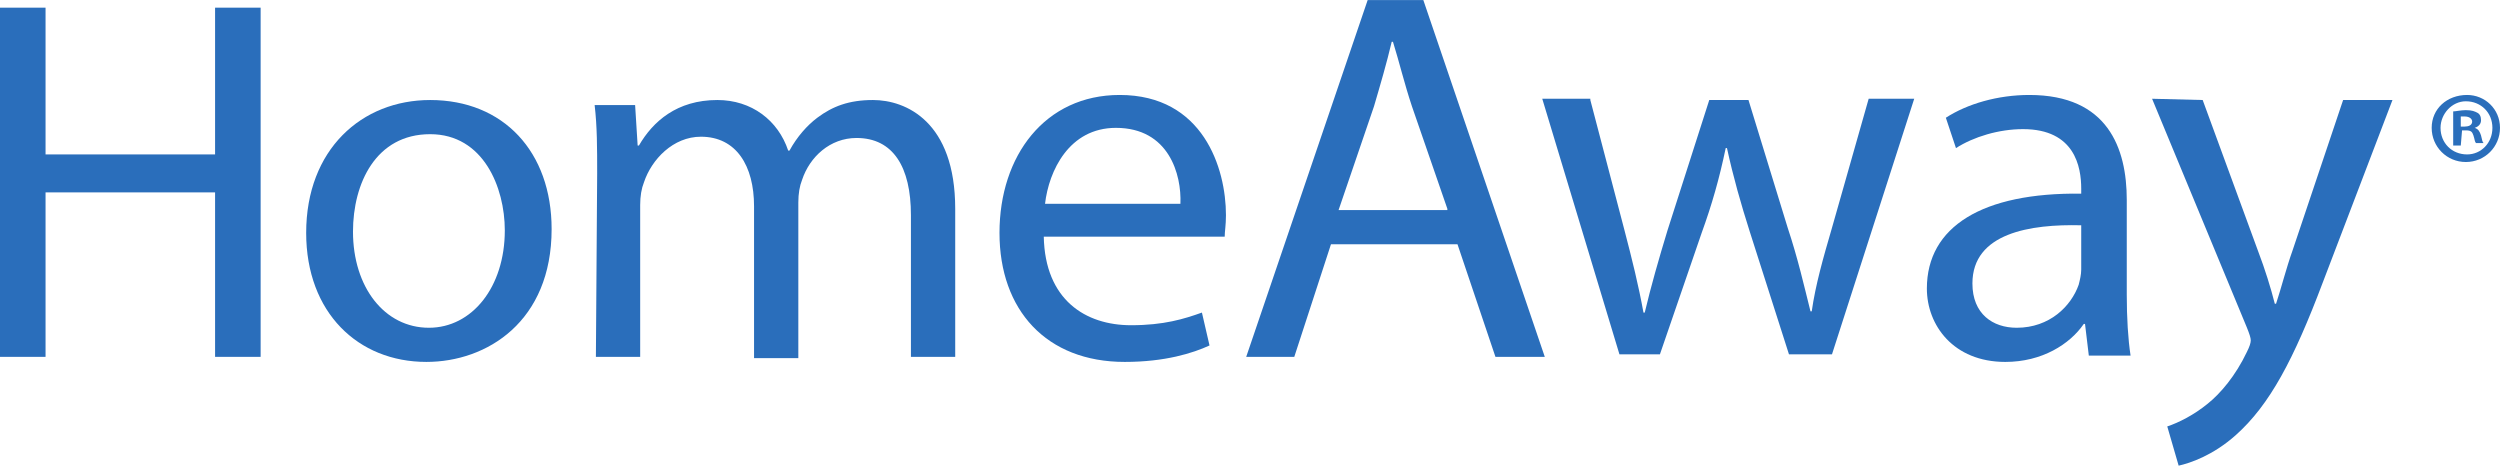
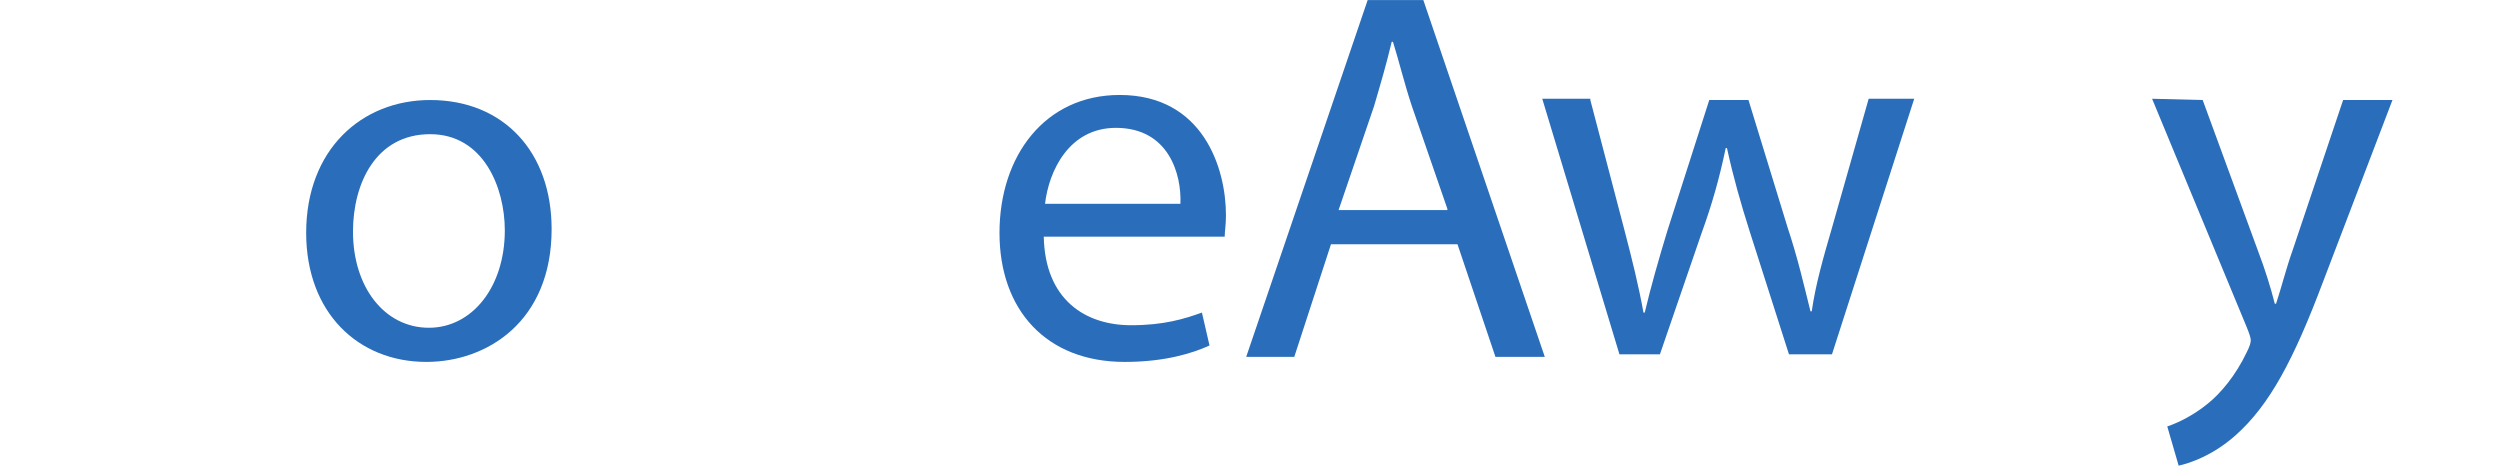
<svg xmlns="http://www.w3.org/2000/svg" id="Layer_2" viewBox="0 0 197.6 36.9" width="2500" height="467">
  <style>.st0{fill:#2a6ebb}</style>
  <g id="HomeAway_xAE__3_">
-     <path id="H_3_" class="st0" d="M3.6.6v11.6H17V.6h3.6v27.6H17v-13H3.6v13H0V.6h3.6z" />
    <path id="o_3_" class="st0" d="M43.6 18.1c0 7.3-5.1 10.5-9.9 10.5-5.4 0-9.5-3.9-9.5-10.2 0-6.6 4.4-10.5 9.8-10.5 5.8 0 9.6 4.1 9.6 10.2zm-15.7.2c0 4.4 2.5 7.6 6 7.6 3.4 0 6-3.2 6-7.7 0-3.4-1.7-7.6-5.9-7.6-4.3 0-6.1 3.9-6.1 7.7z" />
-     <path id="m_3_" class="st0" d="M47.2 13.7c0-2 0-3.7-.2-5.4h3.2l.2 3.2h.1c1.1-1.9 3-3.6 6.2-3.6 2.7 0 4.8 1.6 5.6 4h.1c.6-1.1 1.4-2 2.2-2.6 1.2-.9 2.5-1.4 4.4-1.4 2.6 0 6.5 1.7 6.5 8.6v11.7H72V17c0-3.8-1.4-6.1-4.3-6.1-2.1 0-3.7 1.5-4.3 3.3-.2.5-.3 1.1-.3 1.8v12.3h-3.5v-12c0-3.2-1.4-5.5-4.2-5.5-2.2 0-3.9 1.8-4.5 3.6-.2.5-.3 1.1-.3 1.8v12h-3.5l.1-14.5z" />
    <path id="e_3_" class="st0" d="M82.5 18.7c.1 5 3.3 7 6.9 7 2.6 0 4.2-.5 5.6-1l.6 2.6c-1.3.6-3.5 1.3-6.7 1.3-6.2 0-9.9-4.1-9.9-10.2s3.6-10.9 9.5-10.9c6.6 0 8.4 5.8 8.4 9.5 0 .8-.1 1.3-.1 1.7H82.5zm10.8-2.6c.1-2.3-.9-6-5.1-6-3.7 0-5.3 3.4-5.6 6h10.7z" />
    <path id="A_3_" class="st0" d="M105.2 19.3l-2.9 8.9h-3.8L108.1 0h4.4l9.6 28.2h-3.9l-3-8.9h-10zm9.2-2.8l-2.8-8.1c-.6-1.8-1-3.5-1.5-5.1h-.1c-.4 1.7-.9 3.4-1.4 5.1l-2.8 8.2h8.6v-.1z" />
    <path id="w_3_" class="st0" d="M125.7 7.9l2.7 10.3c.6 2.3 1.1 4.3 1.5 6.5h.1c.5-2.1 1.1-4.2 1.8-6.5l3.3-10.3h3.1l3.1 10.1c.8 2.4 1.3 4.6 1.8 6.6h.1c.3-2.1.9-4.2 1.6-6.6l2.9-10.2h3.6L144.8 28h-3.4l-3.1-9.7c-.7-2.2-1.3-4.3-1.8-6.6h-.1c-.5 2.4-1.1 4.5-1.9 6.7l-3.3 9.6H128l-6.1-20.2h3.8v.1z" />
-     <path id="a_3_" class="st0" d="M168.1 23.3c0 1.8.1 3.5.3 4.8h-3.3l-.3-2.5h-.1c-1.1 1.6-3.3 3-6.2 3-4.1 0-6.2-2.9-6.2-5.8 0-4.9 4.4-7.6 12.2-7.5v-.4c0-1.7-.5-4.7-4.6-4.7-1.9 0-3.9.6-5.3 1.5l-.8-2.4c1.7-1.1 4.1-1.8 6.6-1.8 6.2 0 7.7 4.2 7.7 8.3v7.5zm-3.6-5.5c-4-.1-8.6.6-8.6 4.6 0 2.4 1.6 3.5 3.5 3.5 2.6 0 4.3-1.7 4.9-3.4.1-.4.2-.8.2-1.2v-3.5z" />
    <path id="y_3_" class="st0" d="M174.1 7.9l4.4 12c.5 1.3 1 2.9 1.3 4.1h.1c.4-1.2.8-2.8 1.3-4.2l4-11.9h3.9l-5.5 14.4c-2.3 6.1-4.2 9.7-6.9 12.1-1.8 1.6-3.6 2.2-4.5 2.4l-.9-3.1c.9-.3 2.1-.9 3.2-1.8 1-.8 2.2-2.2 3.1-4.1.2-.4.3-.7.3-.9s-.1-.5-.3-1l-7.5-18.1 4 .1z" />
-     <path class="st0" d="M197.6 10.1c0 1.5-1.2 2.7-2.7 2.7s-2.7-1.2-2.7-2.7c0-1.5 1.2-2.6 2.8-2.6 1.4 0 2.6 1.1 2.6 2.6zm-4.7 0c0 1.2.9 2.1 2.1 2.1 1.1 0 2-.9 2-2.1 0-1.2-.9-2.1-2.1-2.1-1.1 0-2 1-2 2.1zm1.6 1.4h-.6V8.8c.2 0 .6-.1 1-.1.5 0 .7.1.9.2.2.1.3.3.3.6s-.2.5-.5.6c.3.1.4.3.5.6.1.4.1.5.2.6h-.6c-.1-.1-.1-.3-.2-.6s-.2-.4-.6-.4h-.3l-.1 1.2zm0-1.5h.3c.3 0 .6-.1.6-.4 0-.2-.2-.4-.6-.4h-.3v.8z" id="_xAE__3_" />
  </g>
</svg>